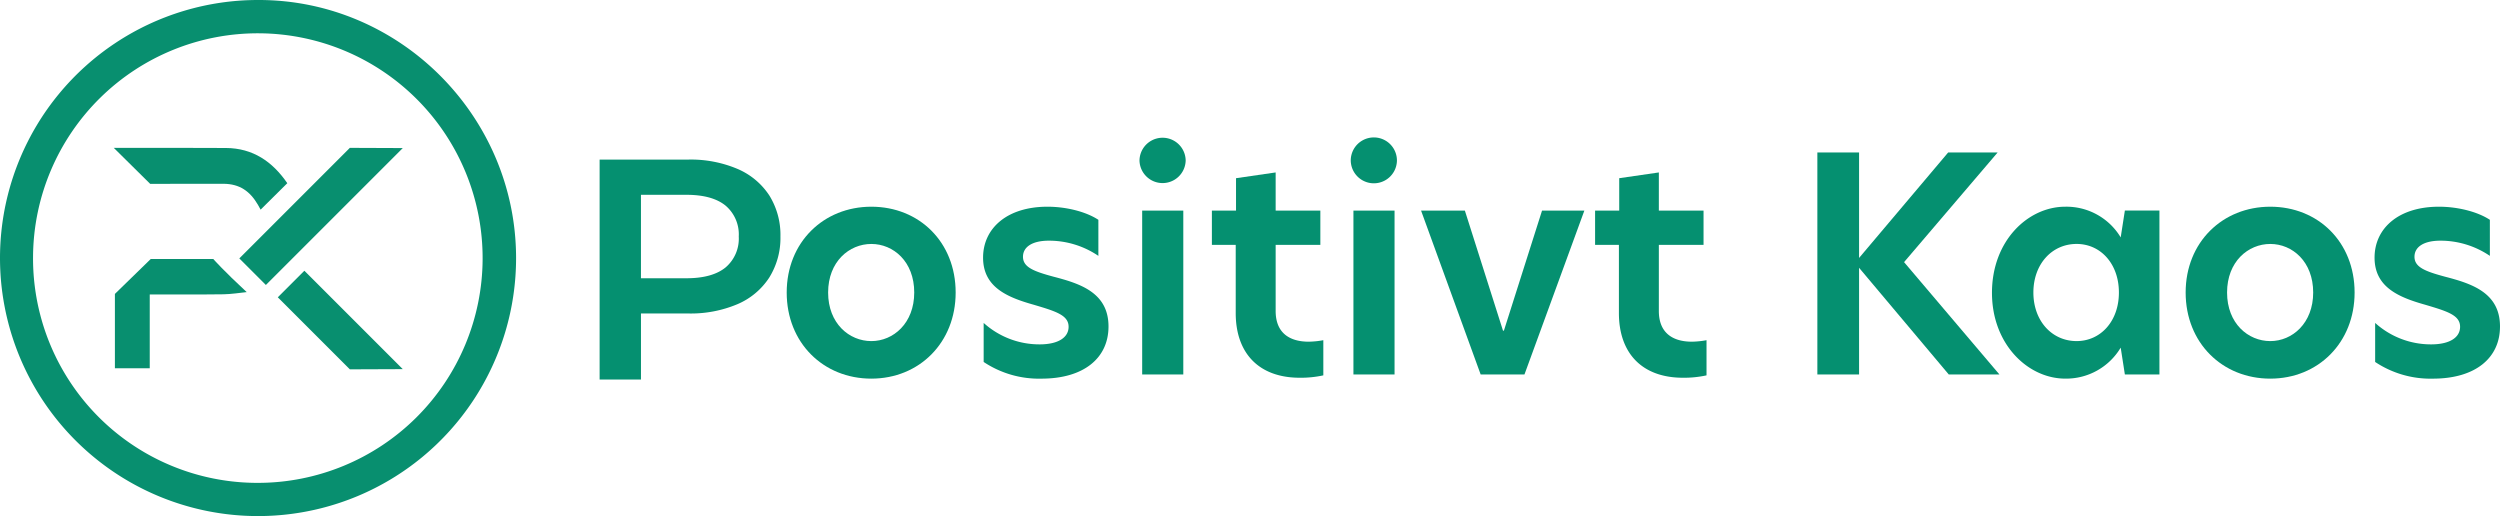
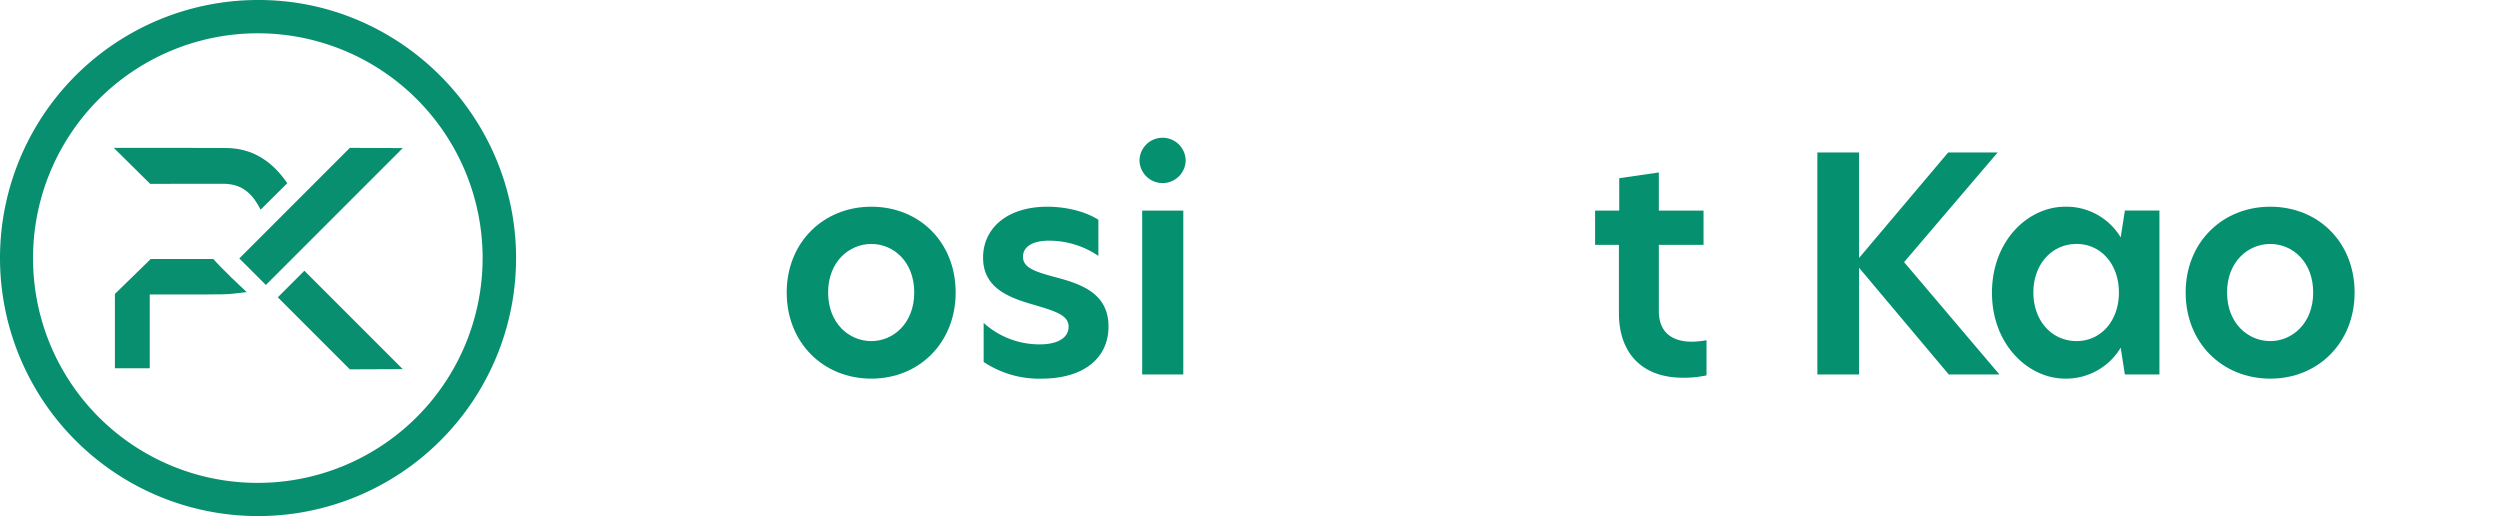
<svg xmlns="http://www.w3.org/2000/svg" id="Group_26" data-name="Group 26" width="580" height="119.789" viewBox="0 0 580 119.789">
  <defs>
    <clipPath id="clip-path">
      <rect id="Rectangle_27" data-name="Rectangle 27" width="580" height="119.789" fill="none" />
    </clipPath>
  </defs>
  <g id="Group_25" data-name="Group 25" clip-path="url(#clip-path)">
    <path id="Path_80" data-name="Path 80" d="M119.731,59.648A59.865,59.865,0,1,1,60.079,0c32.652.031,59.513,26.83,59.651,59.648M59.757,112.025A52.15,52.15,0,1,0,7.67,59.358a52.065,52.065,0,0,0,52.087,52.668" transform="translate(0 0)" fill="#088f6f" />
    <path id="Path_81" data-name="Path 81" d="M44.093,106.515H36.009V89.27l8.317-8.1H58.834s2.4,2.726,7.752,7.68c-1.462.159-3.69.483-5.368.507-5.124.074-12,.03-17.125.042Z" transform="translate(-9.353 -21.081)" fill="#088f6f" />
    <path id="Path_82" data-name="Path 82" d="M44.1,54.69s11.825-.015,16.948-.015c3.863,0,6.255,1.786,8.054,4.871.22.378.423.765.623,1.129l6.192-6.135c-3.455-5.027-7.976-8.126-14.225-8.169-7.526-.05-15.052-.023-22.578-.029H35.66Z" transform="translate(-9.262 -12.036)" fill="#088f6f" />
    <path id="Path_83" data-name="Path 83" d="M103.778,107.726,87.063,91.011l6.162-6.162,22.828,22.828Z" transform="translate(-22.613 -22.038)" fill="#088f6f" />
    <path id="Path_84" data-name="Path 84" d="M100.644,46.34,75,71.988l6.161,6.162,31.761-31.761Z" transform="translate(-19.479 -12.036)" fill="#088f6f" />
    <path id="Path_85" data-name="Path 85" d="M246.553,84.691c0-11.683,8.572-19.909,19.633-19.909,11.13,0,19.564,8.227,19.564,19.909,0,11.614-8.434,19.978-19.564,19.978s-19.633-8.3-19.633-19.978m29.588,0c0-7.189-4.839-11.268-9.954-11.268S256.162,77.5,256.162,84.691,261.07,95.96,266.186,95.96s9.954-4.148,9.954-11.268" transform="translate(-64.038 -16.826)" fill="#059070" />
    <path id="Path_86" data-name="Path 86" d="M334.845,67.824v8.365a20.359,20.359,0,0,0-11.476-3.526c-3.871,0-6.014,1.452-6.014,3.733,0,2.419,2.489,3.387,7.12,4.632,6.083,1.589,12.72,3.664,12.72,11.544,0,7.327-5.738,12.1-15.555,12.1A23.148,23.148,0,0,1,308.23,100.8V91.743a19.287,19.287,0,0,0,13,4.978c4.286,0,6.706-1.59,6.706-4.079,0-2.7-2.973-3.595-8.088-5.115-6.153-1.729-11.752-4.079-11.752-10.923s5.6-11.821,14.932-11.821c4.425,0,8.987,1.176,11.821,3.042" transform="translate(-80.022 -16.826)" fill="#059070" />
    <path id="Path_87" data-name="Path 87" d="M357.117,48.44a5.358,5.358,0,0,1,10.715,0,5.359,5.359,0,0,1-10.715,0m.623,11.613h9.54V98.075h-9.54Z" transform="translate(-92.755 -11.199)" fill="#059070" />
-     <path id="Path_88" data-name="Path 88" d="M394.6,62.891h10.37v7.95H394.6V86.188c0,5.115,3.249,7.12,7.674,7.12a20.048,20.048,0,0,0,3.387-.346v8.158a24.5,24.5,0,0,1-5.462.553c-9.471,0-14.863-5.669-14.863-15V70.841h-5.53v-7.95h5.6V55.378l9.194-1.335Z" transform="translate(-98.649 -14.037)" fill="#059070" />
-     <path id="Path_89" data-name="Path 89" d="M423.325,48.44a5.357,5.357,0,0,1,10.715,0,5.358,5.358,0,0,1-10.715,0m.622,11.613h9.54V98.075h-9.54Z" transform="translate(-109.951 -11.199)" fill="#059070" />
-     <path id="Path_90" data-name="Path 90" d="M445.362,66h10.162l8.848,27.859h.207L473.429,66h9.817L469.35,104.018H459.188Z" transform="translate(-115.675 -17.141)" fill="#059070" />
    <path id="Path_91" data-name="Path 91" d="M514.692,62.891h10.37v7.95h-10.37V86.188c0,5.115,3.249,7.12,7.674,7.12a20.048,20.048,0,0,0,3.387-.346v8.158a24.5,24.5,0,0,1-5.462.553c-9.47,0-14.863-5.669-14.863-15V70.841H499.9v-7.95h5.6V55.378l9.194-1.335Z" transform="translate(-129.84 -14.037)" fill="#059070" />
    <path id="Path_92" data-name="Path 92" d="M600.047,99.288,579.239,74.539V99.288h-9.678v-51.5h9.678V72.258l20.67-24.472h11.476l-21.707,25.44L611.8,99.288Z" transform="translate(-147.934 -12.412)" fill="#059070" />
    <path id="Path_93" data-name="Path 93" d="M624.284,84.76c0-12.1,8.364-19.978,17.006-19.978A14.693,14.693,0,0,1,654.148,71.9l.968-6.222h8.019V103.7h-8.019l-.968-6.222a14.749,14.749,0,0,1-12.858,7.189c-8.642,0-17.006-7.95-17.006-19.909m29.449-.069c0-6.636-4.217-11.268-9.817-11.268-5.738,0-10.024,4.7-10.024,11.268s4.286,11.268,10.024,11.268c5.6,0,9.817-4.632,9.817-11.268" transform="translate(-162.147 -16.826)" fill="#059070" />
    <path id="Path_94" data-name="Path 94" d="M684.982,84.691c0-11.683,8.572-19.909,19.633-19.909,11.13,0,19.564,8.227,19.564,19.909,0,11.614-8.434,19.978-19.564,19.978s-19.633-8.3-19.633-19.978m29.588,0c0-7.189-4.839-11.268-9.955-11.268S694.591,77.5,694.591,84.691,699.5,95.96,704.615,95.96s9.955-4.148,9.955-11.268" transform="translate(-177.912 -16.826)" fill="#059070" />
-     <path id="Path_95" data-name="Path 95" d="M770.939,67.824v8.365a20.359,20.359,0,0,0-11.476-3.526c-3.872,0-6.014,1.452-6.014,3.733,0,2.419,2.488,3.387,7.12,4.632,6.083,1.589,12.72,3.664,12.72,11.544,0,7.327-5.738,12.1-15.554,12.1a23.146,23.146,0,0,1-13.411-3.871V91.743a19.287,19.287,0,0,0,13,4.978c4.286,0,6.706-1.59,6.706-4.079,0-2.7-2.973-3.595-8.089-5.115-6.152-1.729-11.752-4.079-11.752-10.923s5.6-11.821,14.932-11.821c4.425,0,8.987,1.176,11.821,3.042" transform="translate(-193.29 -16.826)" fill="#059070" />
-     <path id="Path_96" data-name="Path 96" d="M227.285,58.327a16.6,16.6,0,0,0-7.424-6.172,27.8,27.8,0,0,0-11.322-2.145h-20.62v51.034h9.595V85.717h11.026a27.8,27.8,0,0,0,11.322-2.145,16.521,16.521,0,0,0,7.425-6.207,17.375,17.375,0,0,0,2.583-9.5,17.326,17.326,0,0,0-2.584-9.537M220.2,67.864a8.769,8.769,0,0,1-3.054,7.166c-2.039,1.667-5.08,2.512-9.036,2.512h-10.6V58.186h10.6c3.957,0,7,.845,9.036,2.512a8.767,8.767,0,0,1,3.054,7.166" transform="translate(-48.808 -12.989)" fill="#059070" />
  </g>
</svg>